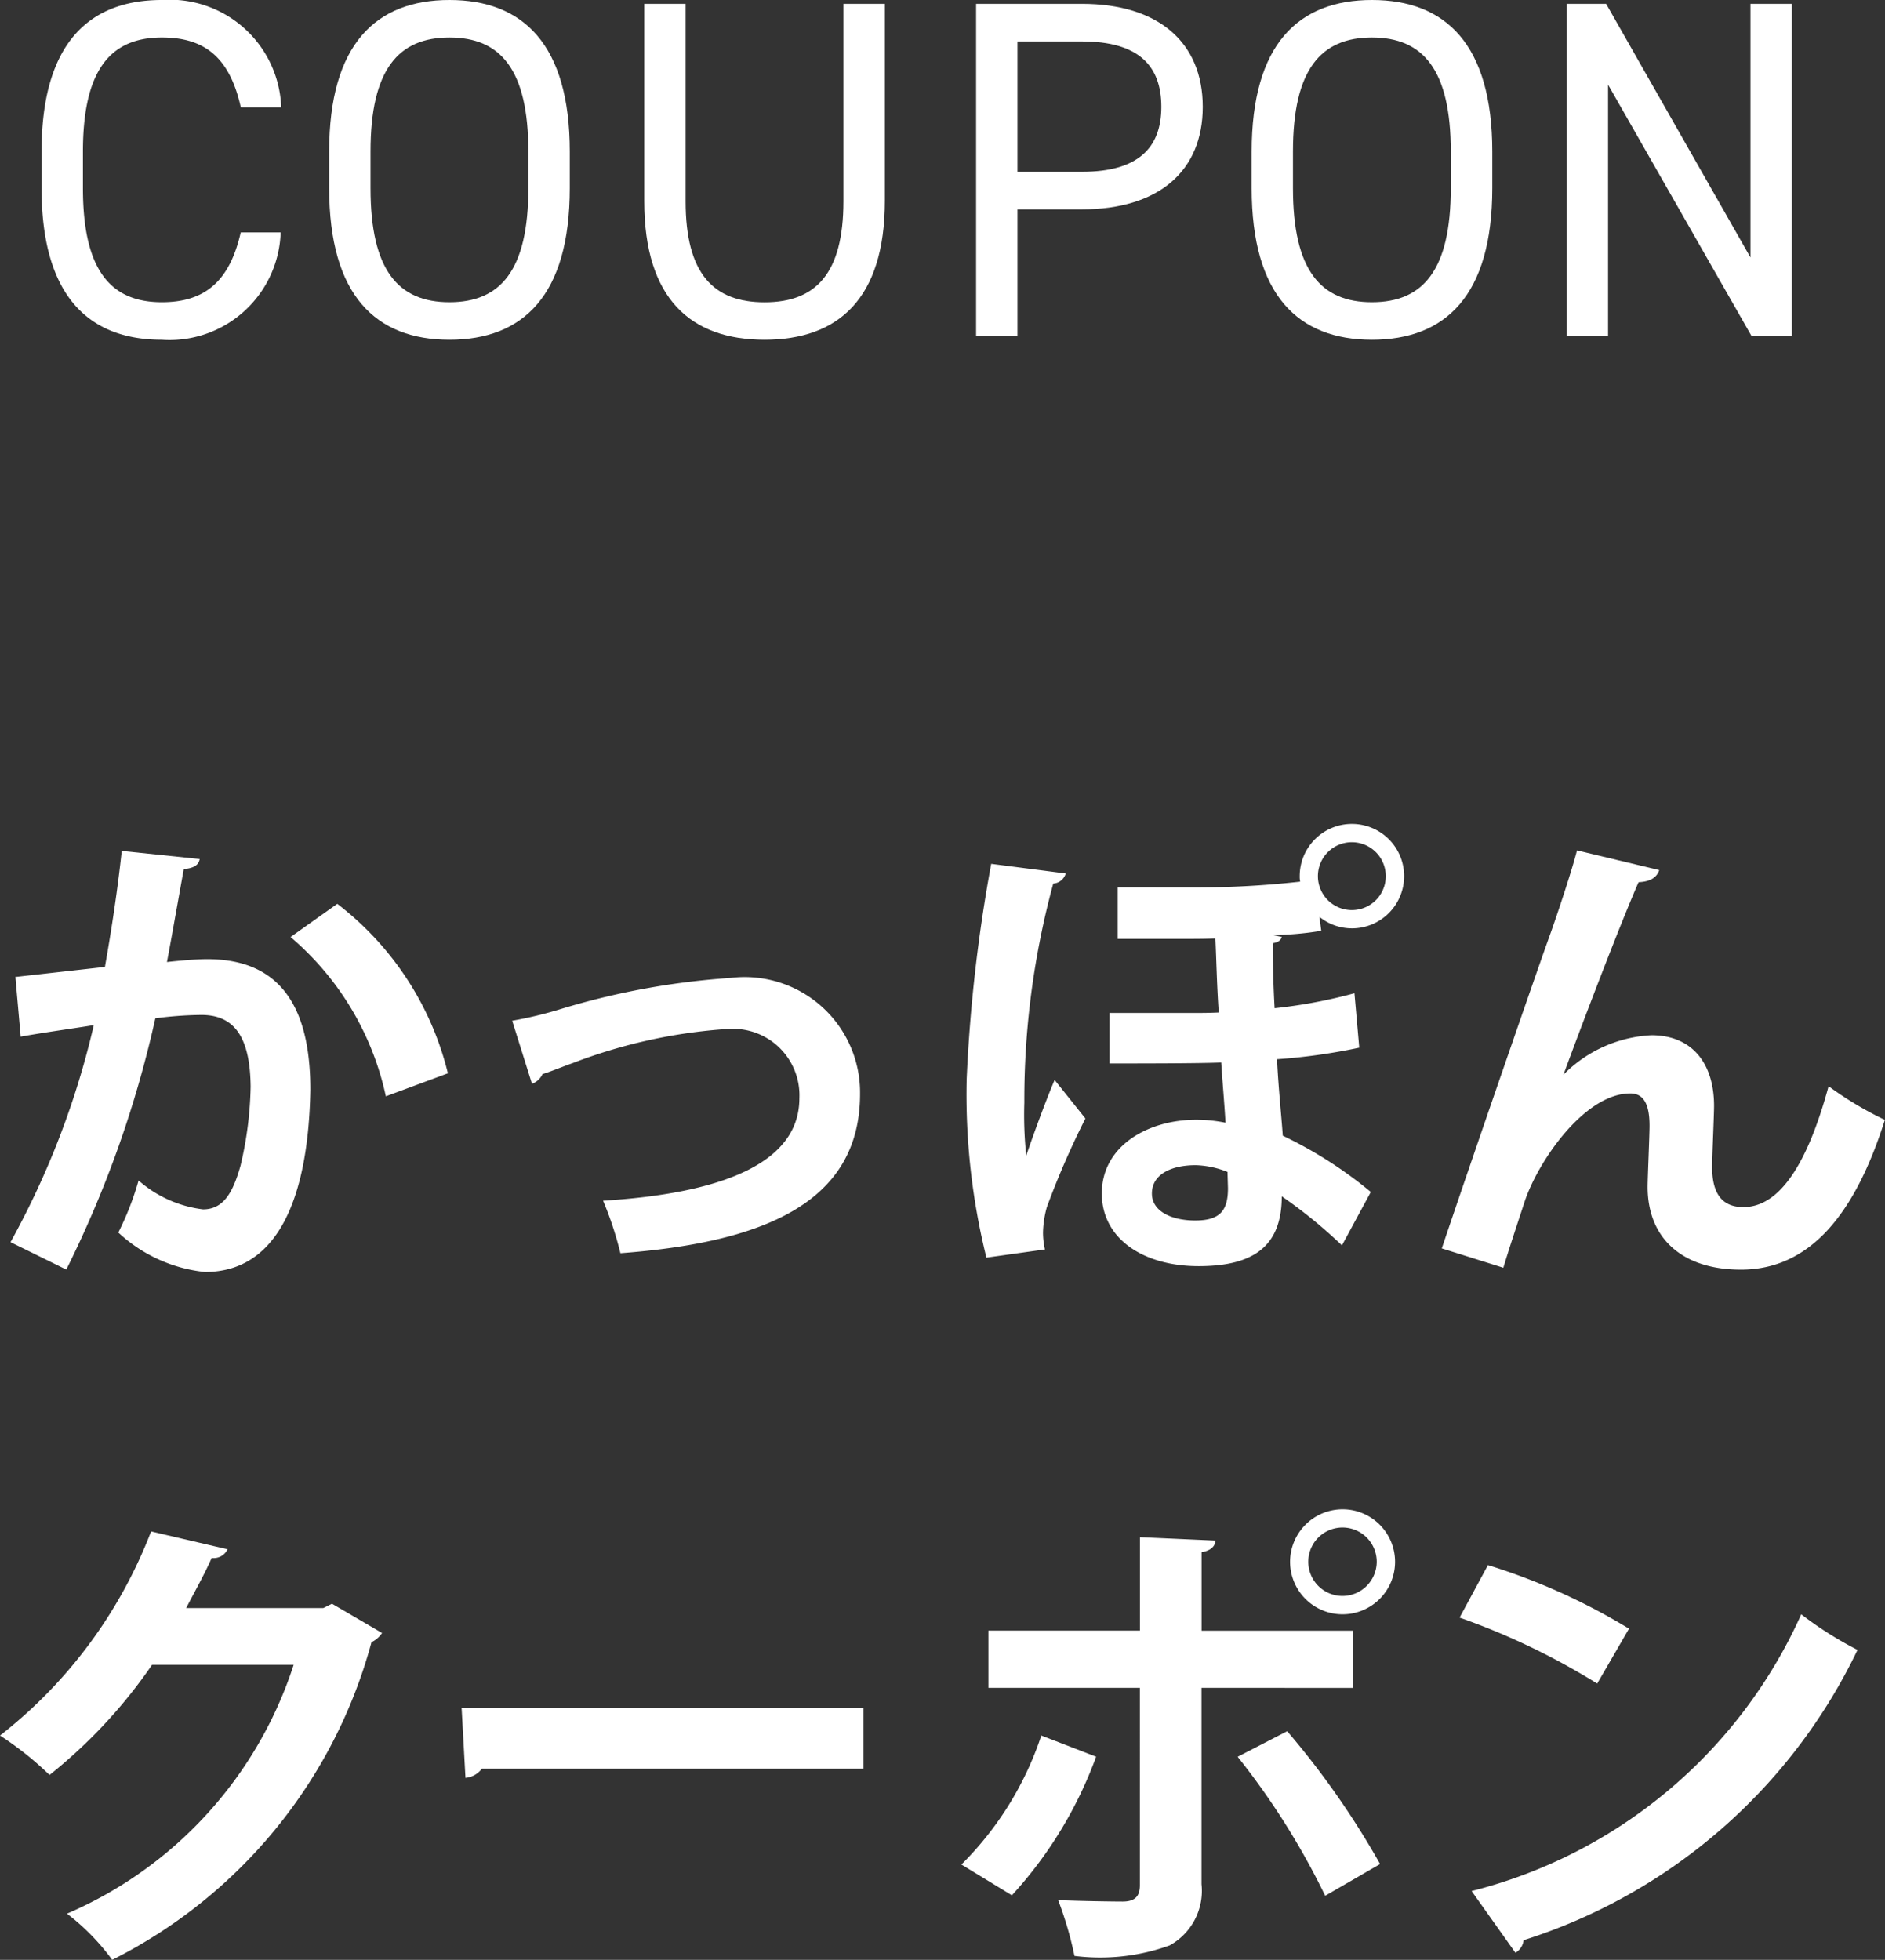
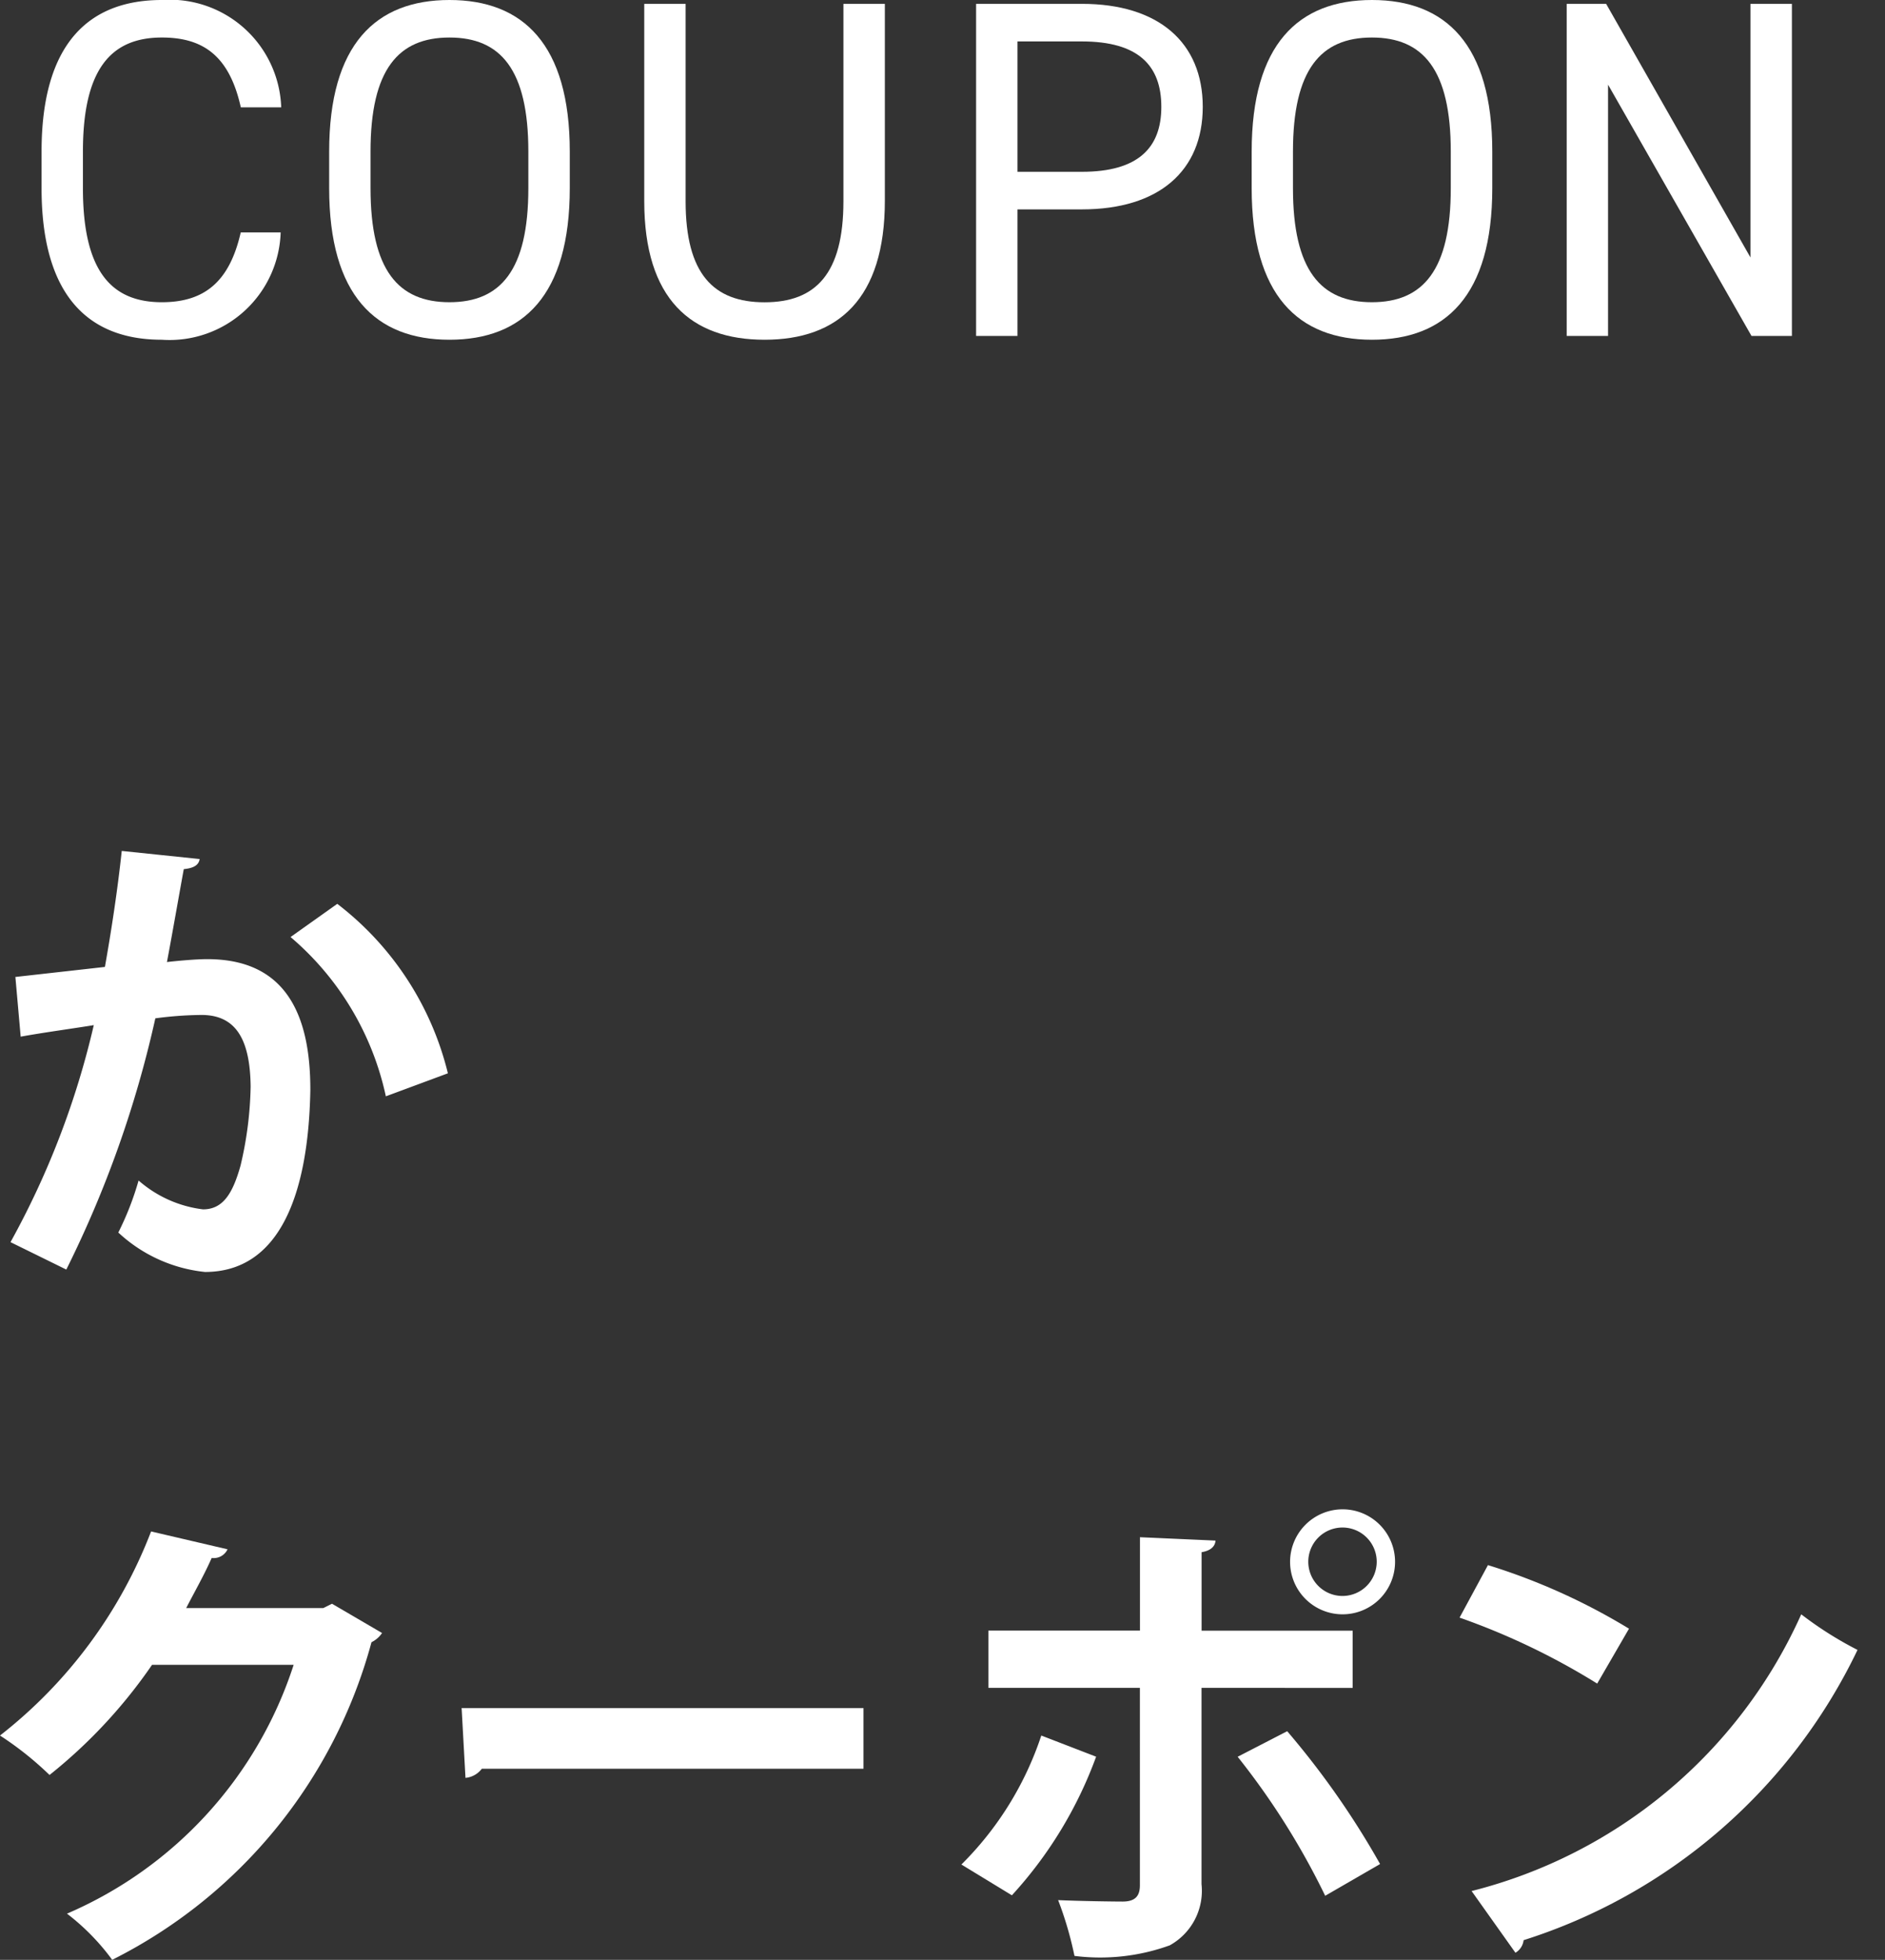
<svg xmlns="http://www.w3.org/2000/svg" viewBox="0 0 27.436 28.52">
  <rect x="0" y="0" width="27.436" height="28.52" fill="#333333" stroke="none" />
  <defs>
    <style>
      .a {
        fill: #fff;
      }
    </style>
  </defs>
  <g>
    <g>
      <path class="a" d="M2.906,12.501c-.015.099-.105.134-.231.147-.063.343-.168.945-.245,1.352.182-.021.434-.042.574-.042,1.155-.007,1.513.806,1.513,1.898v.007c-.028,1.548-.462,2.647-1.534,2.647a2.177,2.177,0,0,1-1.261-.574,4.276,4.276,0,0,0,.295-.757,1.742,1.742,0,0,0,.938.42c.294,0,.434-.237.546-.637a5.344,5.344,0,0,0,.147-1.148c-.007-.693-.218-1.044-.715-1.044a5.343,5.343,0,0,0-.672.049,15.945,15.945,0,0,1-1.296,3.656l-.812-.399A12.18,12.18,0,0,0,1.365,14.918c-.252.042-.757.111-1.064.168L.224,14.217l1.303-.146c.091-.512.182-1.1.245-1.688Zm2.71,3.453a4.199,4.199,0,0,0-1.387-2.318l.68-.483a4.429,4.429,0,0,1,1.61,2.466Z" />
-       <path class="a" d="M7.455,14.854a5.718,5.718,0,0,0,.7-.168,11.012,11.012,0,0,1,2.479-.455,1.68,1.68,0,0,1,1.884,1.688c0,1.604-1.443,2.164-3.488,2.318a5.108,5.108,0,0,0-.252-.764c1.695-.104,2.857-.532,2.857-1.491A.967.967,0,0,0,10.543,14.98h-.042a7.695,7.695,0,0,0-2.164.49c-.14.049-.308.119-.441.161a.274.274,0,0,1-.153.141Z" />
-       <path class="a" d="M14.357,18.301a9.847,9.847,0,0,1-.287-2.599,22.659,22.659,0,0,1,.357-3.131l1.085.14a.205.205,0,0,1-.182.147,11.993,11.993,0,0,0-.421,3.187,5.65,5.65,0,0,0,.028.771c.077-.23.28-.791.413-1.1l.448.561a12.198,12.198,0,0,0-.561,1.289,1.491,1.491,0,0,0-.056.364,1.093,1.093,0,0,0,.028.252Zm2.921-5.387a13.669,13.669,0,0,0,1.646-.084.345.345,0,0,1-.007-.084.76.76,0,1,1,.763.764.754.754,0,0,1-.476-.168l.027.203a4.496,4.496,0,0,1-.7.062l.126.028c-.021.057-.056.077-.133.091,0,.203.007.582.028.946a7.338,7.338,0,0,0,1.162-.218l.07.792a8.515,8.515,0,0,1-1.197.168c.021.427.062.806.084,1.113a6.129,6.129,0,0,1,1.281.819l-.42.777a7.121,7.121,0,0,0-.876-.714c0,.729-.413,1.016-1.211,1.016-.806,0-1.408-.399-1.408-1.058,0-.693.673-1.072,1.373-1.072a2.13,2.13,0,0,1,.427.043c-.014-.26-.042-.561-.062-.876-.322.014-1.219.014-1.625.014v-.735h1.19c.126,0,.259,0,.399-.007-.028-.392-.035-.791-.049-1.078-.147.007-.302.007-.456.007h-.966v-.75Zm.588,4.14a1.345,1.345,0,0,0-.462-.098c-.357,0-.638.133-.638.413,0,.259.287.392.63.392.357,0,.477-.14.477-.469Zm2.304-4.308a.494.494,0,1,0-.49.498A.493.493,0,0,0,20.17,12.746Z" />
-       <path class="a" d="M20.985,18.167c.427-1.268,1.316-3.838,1.548-4.489.146-.399.363-1.071.42-1.303l1.197.287c-.035.105-.126.168-.301.176-.287.658-.841,2.114-1.093,2.801a1.931,1.931,0,0,1,1.281-.574c.582,0,.911.399.911,1.029,0,.127-.028.75-.028.89,0,.406.161.582.455.582.525,0,.932-.624,1.24-1.759a5.106,5.106,0,0,0,.819.49c-.428,1.353-1.079,2.179-2.095,2.179-.854,0-1.358-.455-1.358-1.205,0-.126.028-.749.028-.889,0-.322-.091-.47-.28-.47-.658,0-1.331.967-1.534,1.562-.091.28-.21.631-.314.974Z" />
      <path class="a" d="M5.561,23.764a.399.399,0,0,1-.154.134,7.297,7.297,0,0,1-3.774,4.622,3.298,3.298,0,0,0-.658-.672,5.926,5.926,0,0,0,3.299-3.621H2.213A7.403,7.403,0,0,1,.721,25.83,4.735,4.735,0,0,0,0,25.256a6.904,6.904,0,0,0,2.199-2.97l1.113.26a.223.223,0,0,1-.231.126c-.111.252-.252.497-.371.729H4.706l.126-.063Z" />
      <path class="a" d="M6.719,24.856h5.849v.883H7.013a.335.335,0,0,1-.238.133Z" />
      <path class="a" d="M15.954,25.564a6.056,6.056,0,0,1-1.226,2.017l-.735-.448a4.745,4.745,0,0,0,1.163-1.877Zm1.534-1.002v2.857a.907.907,0,0,1-.462.89,2.977,2.977,0,0,1-1.387.154,5.229,5.229,0,0,0-.238-.812c.308.014.798.021.938.021.188,0,.252-.084.252-.237V24.562H14.386v-.833H16.592V22.37l1.1.049c-.007.085-.07.147-.203.169v1.142H19.688v.833Zm1.247.631A12.108,12.108,0,0,1,20.087,27.126l-.799.462a10.814,10.814,0,0,0-1.274-2.023ZM19.54,21.964a.764.764,0,1,1-.763.764A.765.765,0,0,1,19.54,21.964Zm.498.764a.498.498,0,1,0-.498.497A.499.499,0,0,0,20.038,22.728Z" />
      <path class="a" d="M21.657,22.776a9.145,9.145,0,0,1,2.053.925L23.247,24.5a10.17,10.17,0,0,0-2.003-.96ZM21.419,27.519a7.183,7.183,0,0,0,4.798-4.027,5.273,5.273,0,0,0,.819.518,8.101,8.101,0,0,1-4.86,4.224.244.244,0,0,1-.119.183Z" />
    </g>
    <g>
      <path class="a" d="M3.505,1.562C3.337.806,2.951.546,2.356.546c-.743,0-1.149.463-1.149,1.66v.532c0,1.198.406,1.66,1.149,1.66.63,0,.987-.309,1.148-1.016h.581A1.618,1.618,0,0,1,2.356,4.944c-1.072,0-1.751-.644-1.751-2.206V2.206C.605.645,1.284,0,2.356,0A1.623,1.623,0,0,1,4.093,1.562Z" />
      <path class="a" d="M6.542,4.944c-1.072,0-1.751-.644-1.751-2.206V2.206C4.791.645,5.47,0,6.542,0,7.613,0,8.293.645,8.293,2.206v.532C8.293,4.301,7.613,4.944,6.542,4.944ZM5.393,2.738c0,1.198.406,1.66,1.149,1.66.742,0,1.148-.462,1.148-1.66V2.206C7.69,1.009,7.284.546,6.542.546c-.743,0-1.149.463-1.149,1.66Z" />
      <path class="a" d="M12.879.056V2.921c0,1.429-.68,2.023-1.751,2.023-1.072,0-1.751-.595-1.751-2.017V.056h.602V2.928c0,1.058.406,1.471,1.149,1.471.742,0,1.148-.413,1.148-1.471V.056Z" />
      <path class="a" d="M14.809,3.047V4.889H14.207V.056h1.54c1.114,0,1.759.561,1.759,1.499,0,.932-.638,1.492-1.759,1.492ZM15.747,2.5c.82,0,1.156-.35,1.156-.945,0-.603-.336-.952-1.156-.952h-.938V2.5Z" />
      <path class="a" d="M19.969,4.944c-1.072,0-1.751-.644-1.751-2.206V2.206c0-1.562.679-2.206,1.751-2.206,1.071,0,1.751.645,1.751,2.206v.532C21.72,4.301,21.04,4.944,19.969,4.944ZM18.819,2.738c0,1.198.406,1.66,1.149,1.66.742,0,1.148-.462,1.148-1.66V2.206c0-1.197-.406-1.66-1.148-1.66-.743,0-1.149.463-1.149,1.66Z" />
      <path class="a" d="M26.081.056v4.833h-.588L23.405,1.232V4.889h-.602V.056h.574l2.101,3.691V.056Z" />
    </g>
  </g>
</svg>